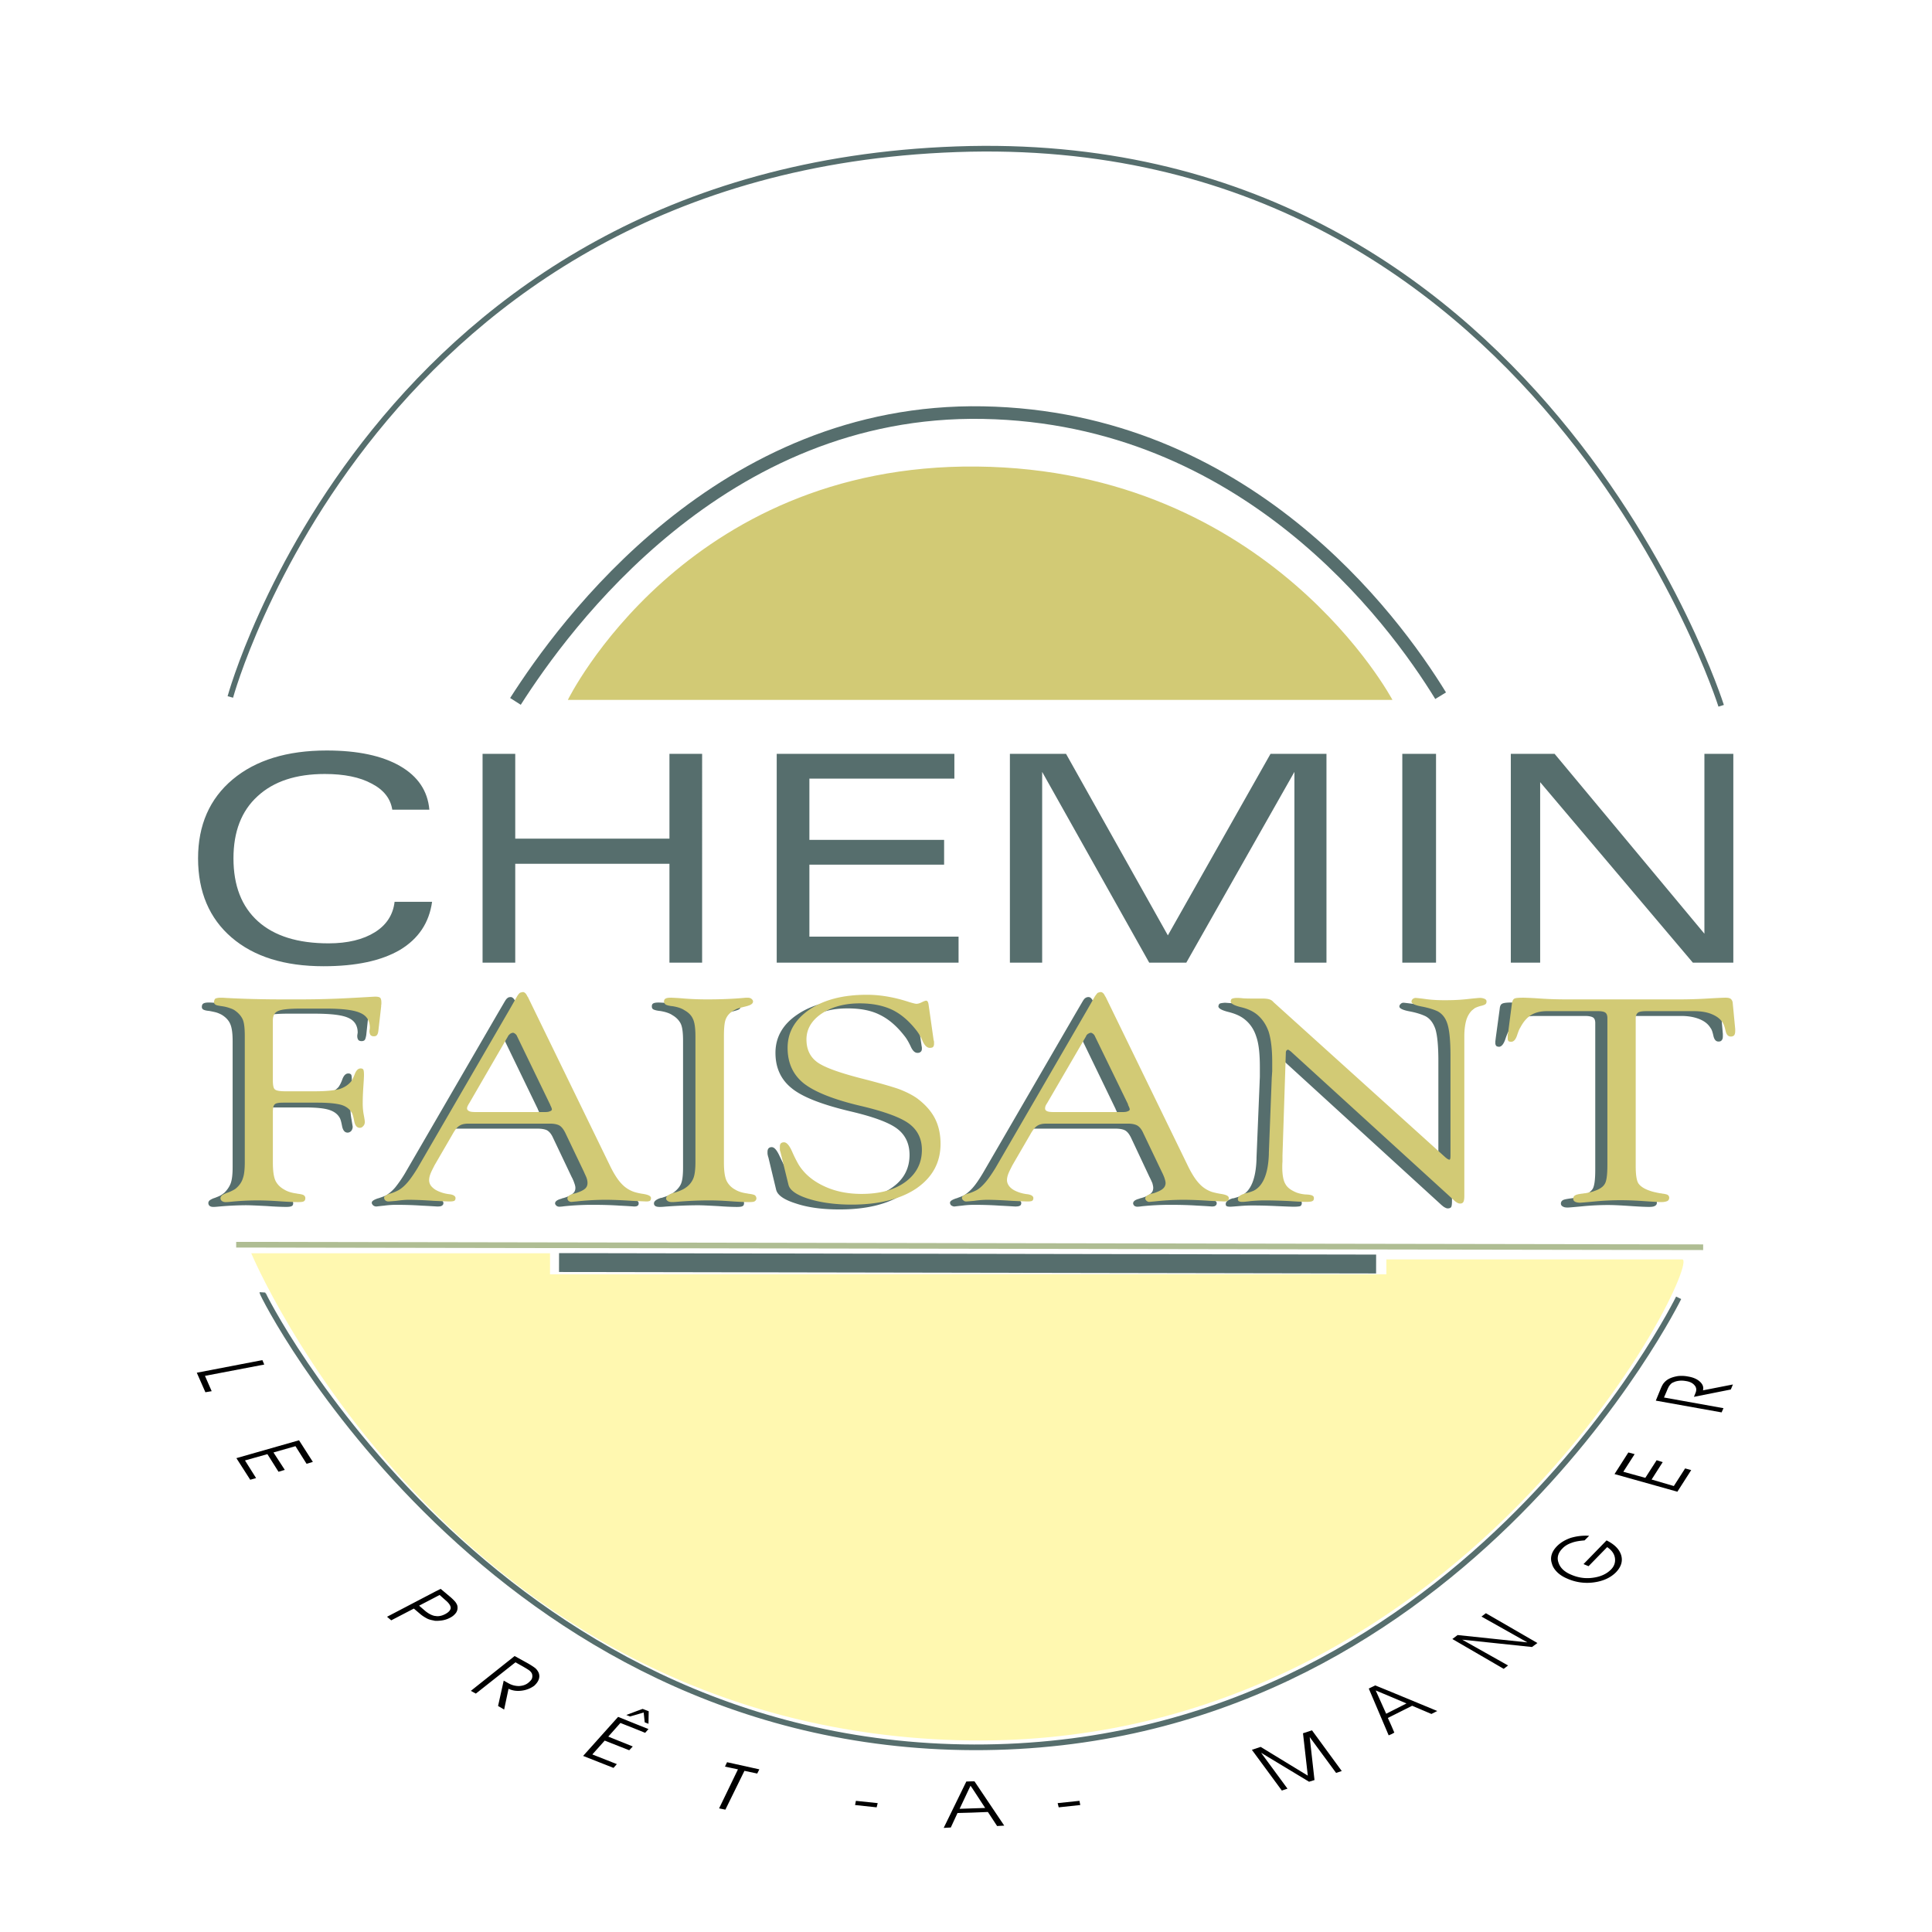
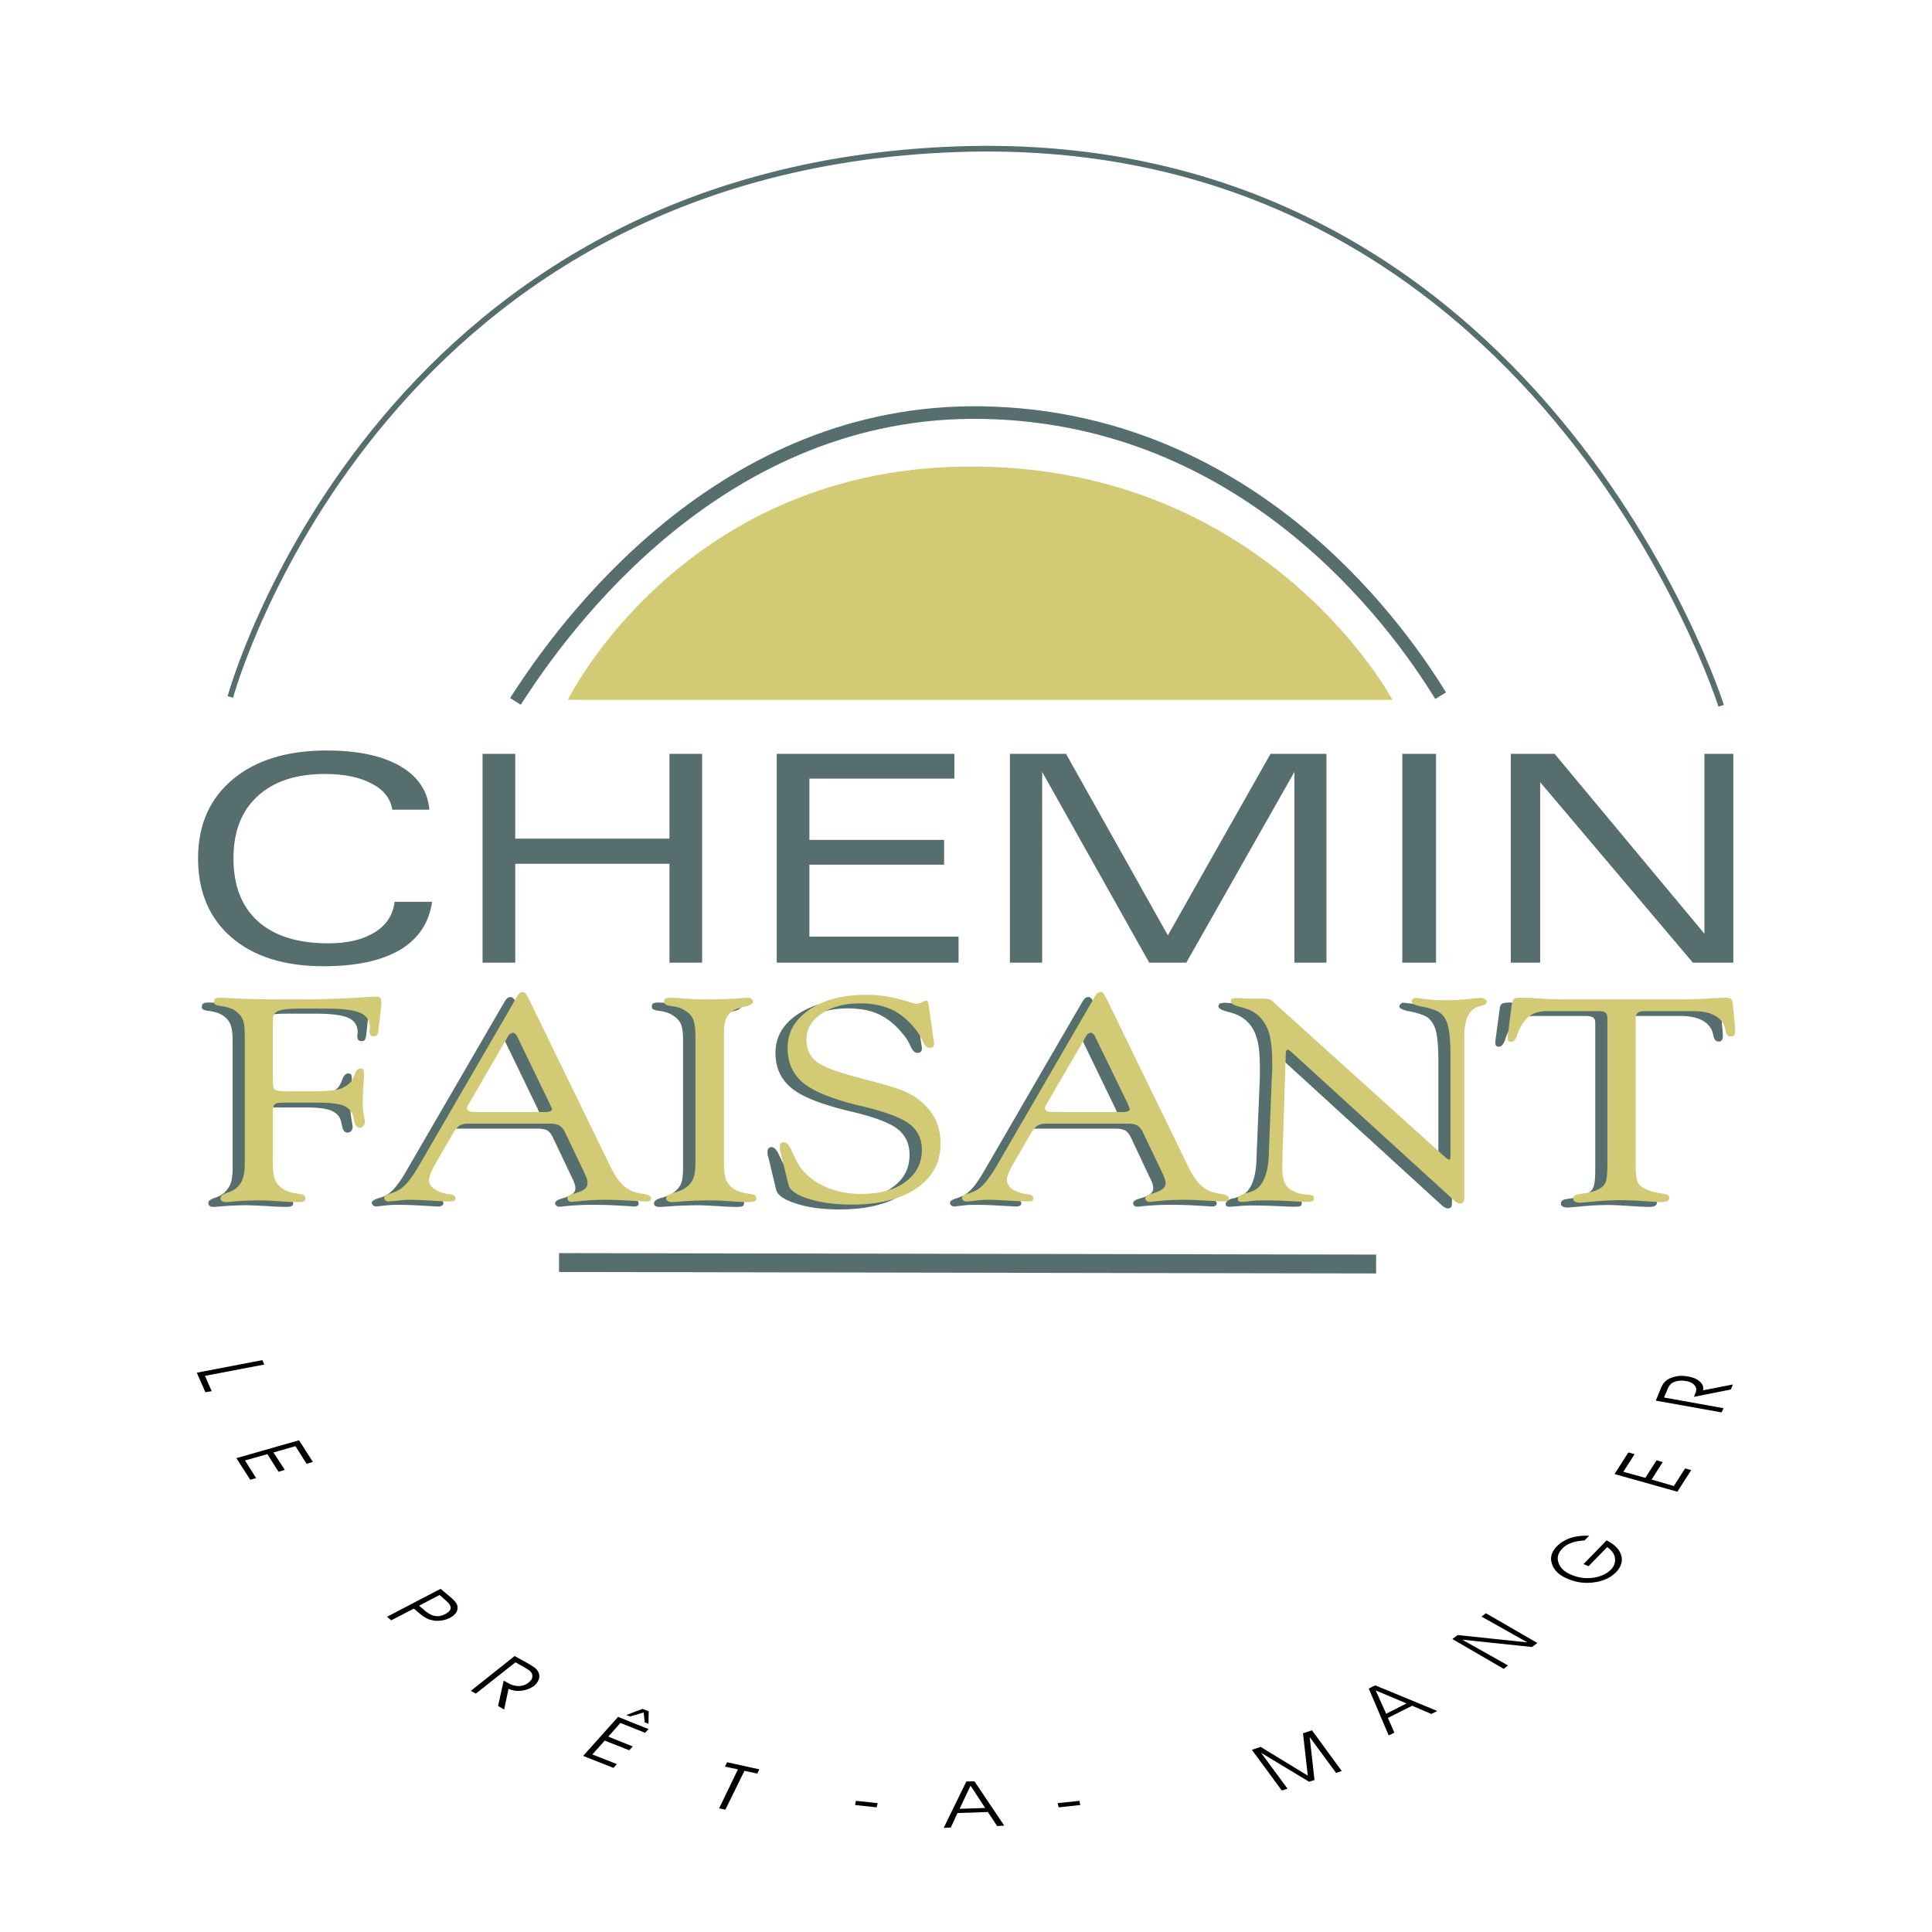
<svg xmlns="http://www.w3.org/2000/svg" width="2500" height="2500" viewBox="0 0 192.756 192.756">
-   <path fill-rule="evenodd" clip-rule="evenodd" fill="#fff" d="M0 0h192.756v192.756H0V0z" />
  <path d="M171.721 70.417S153.535 12.796 95.428 14.89C37.277 16.963 22.98 69.537 22.98 69.537" fill="none" stroke="#566e6d" stroke-width=".565" stroke-miterlimit="2.613" />
  <path d="M62.945 119.6a5.136 5.136 0 0 1-.878-.168 3.216 3.216 0 0 1-1.317-.857c-.355-.398-.752-1.027-1.17-1.885l-8.152-16.752c0-.02-.021-.02-.021-.041-.125-.271-.292-.418-.439-.418s-.251.021-.313.084c-.083.041-.167.146-.271.312l-.773 1.32-9.197 15.85a12.465 12.465 0 0 1-.982 1.424 4.115 4.115 0 0 1-.878.773c-.146.084-.376.168-.689.273-.063.02-.105.041-.125.041h-.021c-.418.146-.627.273-.627.439 0 .105.063.189.147.273a.502.502 0 0 0 .292.104c.084 0 .335-.041.794-.084a8.82 8.82 0 0 1 1.233-.082c.752 0 1.609.02 2.529.082.92.043 1.442.084 1.568.084.208 0 .355-.02.438-.084a.287.287 0 0 0 .146-.25c0-.23-.23-.355-.669-.42a3.138 3.138 0 0 1-.627-.104c-.439-.146-.773-.336-1.003-.545-.23-.23-.355-.482-.355-.732 0-.189.042-.398.125-.629.084-.209.23-.502.439-.857l1.756-3.078c.272-.461.501-.754.711-.879.23-.127.522-.189.919-.189H53.624c.418 0 .752.062.961.168.209.125.418.355.585.732l1.861 3.916c.125.23.208.439.271.627.063.168.105.336.105.461 0 .252-.083.439-.272.586-.188.168-.501.314-.94.439a.47.47 0 0 0-.188.064c-.417.104-.626.271-.626.461 0 .082.042.146.125.229a.434.434 0 0 0 .272.105c.063 0 .229 0 .481-.041a26.958 26.958 0 0 1 2.863-.146c.899 0 1.798.02 2.718.082.92.043 1.4.084 1.422.084.167 0 .292-.02.355-.084.083-.041.104-.146.104-.25-.003-.208-.254-.354-.776-.438zm-9.302-8.229c-.104.041-.271.062-.481.062h-6.877c-.313 0-.543-.021-.69-.084-.125-.062-.209-.146-.209-.271 0-.084.021-.146.063-.252.021-.084.083-.168.146-.273l3.888-6.699c.042-.062.083-.125.125-.168.021-.02.062-.041.083-.062a.423.423 0 0 1 .272-.084c.062 0 .146.021.229.084.062.062.125.168.188.252l3.281 6.783c0 .021 0 .043.021.062.104.211.146.357.146.439.003.084-.059.149-.185.211zM74.064 119.746c-.083-.062-.292-.127-.627-.168h-.062c-.543-.084-.962-.209-1.254-.398-.418-.25-.711-.543-.878-.92-.146-.377-.23-.965-.23-1.801v-12.584c0-.838.063-1.424.188-1.717.105-.293.335-.545.627-.754.146-.105.293-.189.481-.252.167-.084.418-.146.731-.23.376-.084.606-.166.71-.23.104-.084.146-.166.146-.291 0-.105-.042-.189-.146-.273a.827.827 0 0 0-.418-.105c-.042 0-.167 0-.355.021a41.38 41.38 0 0 1-3.637.168c-.71 0-1.463-.043-2.257-.105a30.997 30.997 0 0 0-1.338-.084c-.272 0-.439.021-.564.084-.104.062-.146.146-.146.295 0 .146.042.229.126.291.104.064.313.127.627.168h.042c.543.084.982.23 1.254.42.397.229.669.523.836.857.167.357.229.922.229 1.738v12.562c0 .795-.062 1.34-.208 1.676-.147.334-.397.605-.752.879-.167.104-.334.209-.523.293-.209.084-.417.146-.668.23h-.063c-.459.146-.689.334-.689.545 0 .104.042.209.146.271.104.062.251.084.439.084.042 0 .188 0 .418-.021a45.481 45.481 0 0 1 3.344-.146c.523 0 1.212.041 2.069.084a27.26 27.26 0 0 0 1.818.084c.314 0 .523-.021.606-.084.104-.043.146-.146.146-.314 0-.126-.063-.232-.168-.273zM36.231 99.938c-.167 0-1.065.043-2.717.127a73.39 73.39 0 0 1-4.661.146H27.16c-2.049 0-3.993-.062-5.853-.168-.272-.021-.439-.021-.501-.021-.251 0-.439.043-.522.105-.084.041-.146.168-.146.336 0 .104.042.188.125.25.105.062.293.125.606.146.313.062.543.105.753.168.188.062.376.146.522.23.397.25.669.545.815.879.167.357.251.922.251 1.738v12.562c0 .732-.063 1.256-.188 1.611-.126.336-.335.65-.628.943a3.05 3.05 0 0 1-.417.293c-.167.084-.334.146-.543.23a1.734 1.734 0 0 0-.522.25c-.084.084-.125.168-.125.252 0 .125.042.23.125.293.104.084.23.105.376.105.062 0 .188 0 .397-.021a32.516 32.516 0 0 1 2.801-.146c.564 0 1.275.041 2.174.084a28.93 28.93 0 0 0 1.84.084c.312 0 .501-.021.605-.084.104-.043.146-.146.146-.314-.021-.125-.062-.23-.167-.271-.104-.062-.314-.127-.627-.168h-.063c-.544-.084-.961-.209-1.254-.398-.418-.25-.71-.543-.878-.92-.167-.377-.25-.965-.25-1.801v-5.025c0-.42.063-.67.188-.775.126-.105.418-.166.857-.166h3.406c1.108 0 1.902.082 2.404.25s.857.439 1.066.859c.062.146.125.375.188.711.084.461.271.691.564.691a.507.507 0 0 0 .355-.168.657.657 0 0 0 .146-.439c0-.021-.042-.23-.104-.648a6.46 6.46 0 0 1-.125-1.256c0-.441.021-.965.083-1.572.042-.605.062-1.004.062-1.15 0-.293-.021-.482-.062-.545-.062-.084-.146-.125-.292-.125-.252 0-.439.188-.586.564a3.292 3.292 0 0 1-.376.775c-.293.334-.69.564-1.191.711-.502.146-1.296.209-2.404.209h-2.968c-.522 0-.857-.041-1.003-.166-.146-.105-.209-.42-.209-.943v-5.967c0-.461.167-.754.501-.92.313-.148 1.087-.23 2.257-.23h2.529c1.672 0 2.822.125 3.45.418.626.271.939.775.939 1.486 0 .021-.021.084-.021.146-.021.084-.021.146-.021.189 0 .166.041.293.104.377.062.084.188.125.334.125.125 0 .25-.041.313-.125.062-.084.104-.252.146-.482l.251-2.365c0-.064.021-.146.021-.23.021-.084.021-.146.021-.189 0-.209-.042-.355-.126-.439-.081-.064-.248-.106-.478-.106zM146.932 100.148c-.127-.062-.293-.084-.523-.105-.084 0-.523.043-1.297.125-.793.084-1.504.127-2.172.127-.607 0-1.213-.043-1.861-.127-.627-.082-.982-.125-1.066-.125a.372.372 0 0 0-.271.125.329.329 0 0 0-.125.252c0 .188.334.355 1.004.482.668.125 1.191.293 1.588.48.48.252.795.691 1.004 1.299.188.627.293 1.676.293 3.141v9.883c0 .166-.021.293-.043.377 0 .062-.041.104-.084.104-.021 0-.062 0-.125-.041-.041-.021-.125-.084-.25-.168l-17.162-15.514c-.146-.127-.271-.23-.396-.273-.125-.041-.377-.062-.732-.062h-.961c-.271 0-.586-.021-.92-.041-.355-.021-.564-.043-.627-.043-.25.021-.418.043-.502.084s-.125.146-.146.273c0 .207.334.396 1.004.564.668.168 1.191.398 1.588.711.564.441.963 1.027 1.191 1.76.252.711.355 1.738.355 3.057v.879c0 .209-.021.42-.021.586l-.312 7.539v.125c-.062 1.988-.564 3.203-1.506 3.664-.188.104-.459.168-.793.271h-.083c-.459.146-.689.336-.689.566 0 .104.02.166.084.209.062.041.188.062.375.062.084 0 .355-.021.857-.062.48-.043.941-.062 1.338-.062.711 0 1.525.02 2.424.062.92.041 1.484.062 1.674.062.354 0 .584-.021.689-.062.104-.062.146-.168.146-.293s-.043-.209-.127-.252c-.104-.062-.271-.084-.543-.104h-.041c-.439-.043-.773-.105-1.025-.211-.543-.209-.92-.502-1.129-.836-.207-.357-.312-.922-.312-1.719 0-.104.021-.291.021-.543.02-.252.02-.461.02-.607l.314-10.217a.567.567 0 0 1 .084-.252c.041-.062.082-.084.146-.084.02 0 .082.021.146.084l.25.188 16.115 14.721c.146.125.271.23.377.271a.511.511 0 0 0 .271.084c.146 0 .271-.043.334-.125.062-.105.084-.314.084-.607v-15.955c0-.691.084-1.256.25-1.717.168-.461.418-.795.732-1.025.168-.105.377-.211.668-.273l.043-.021c.23-.062.377-.125.439-.188.084-.062.104-.146.104-.25-.002-.106-.065-.19-.168-.253zM90.306 110.115c-.439-.357-1.066-.672-1.818-.943-.753-.293-2.091-.67-3.972-1.15-2.236-.588-3.678-1.131-4.327-1.656-.648-.521-.961-1.256-.961-2.176 0-1.027.501-1.885 1.526-2.576 1.003-.67 2.278-1.006 3.804-1.006 1.254 0 2.32.189 3.198.629.877.42 1.693 1.109 2.445 2.072.23.273.439.629.648 1.068.188.439.418.67.69.67.146 0 .25-.041.313-.104.083-.064.125-.168.125-.314 0-.084 0-.168-.021-.23 0-.041-.021-.105-.021-.146l-.522-3.539a.692.692 0 0 0-.083-.293c-.042-.062-.104-.104-.146-.104-.063 0-.188.041-.397.166-.23.084-.418.146-.585.146-.104 0-.355-.062-.752-.188-1.463-.461-2.863-.713-4.18-.713-2.341 0-4.264.504-5.707 1.486-1.463.984-2.195 2.262-2.195 3.832 0 1.486.543 2.66 1.609 3.518 1.066.879 3.01 1.633 5.811 2.303 2.341.545 3.93 1.131 4.745 1.76.815.627 1.212 1.508 1.212 2.596 0 1.318-.543 2.387-1.63 3.184-1.087.816-2.55 1.213-4.369 1.213-1.4 0-2.654-.271-3.762-.795s-1.944-1.234-2.508-2.135c-.23-.357-.439-.818-.69-1.34-.272-.588-.522-.9-.794-.9-.125 0-.251.041-.314.125-.062.062-.104.188-.104.355 0 .125 0 .23.021.293.021.084.021.146.062.23l.774 3.225c.125.564.794 1.025 2.006 1.402 1.191.398 2.634.586 4.327.586 2.738 0 4.912-.543 6.48-1.633 1.588-1.088 2.383-2.574 2.383-4.418 0-.963-.188-1.801-.564-2.533-.377-.732-.963-1.402-1.757-1.967zM120.615 119.6a4.401 4.401 0 0 1-.879-.168 3.22 3.22 0 0 1-1.316-.857c-.377-.398-.773-1.027-1.191-1.885l-8.152-16.752c0-.02-.021-.02-.021-.041-.125-.271-.271-.418-.438-.418a.501.501 0 0 0-.314.084c-.084.041-.166.146-.271.312l-.773 1.32-9.197 15.85c-.377.627-.689 1.088-.982 1.424a4.136 4.136 0 0 1-.877.773c-.146.084-.376.168-.669.273-.042.02-.083.041-.104.041h-.021c-.418.146-.627.273-.627.439a.37.37 0 0 0 .126.273c.104.062.209.104.292.104s.314-.041.773-.084c.46-.062.857-.082 1.233-.082.773 0 1.609.02 2.529.082.92.043 1.443.084 1.568.084.209 0 .355-.02.461-.084.082-.041.125-.146.125-.25 0-.23-.23-.355-.67-.42a2.636 2.636 0 0 1-.605-.104c-.461-.146-.795-.336-1.023-.545-.23-.23-.336-.482-.336-.732 0-.189.043-.398.125-.629.062-.209.211-.502.418-.857l1.777-3.078c.252-.461.48-.754.711-.879.209-.127.521-.189.898-.189h8.09c.438 0 .752.062.961.168.23.125.418.355.605.732l1.84 3.916c.125.23.209.439.293.627.043.168.084.336.084.461 0 .252-.084.439-.271.586-.189.168-.48.314-.941.439a.607.607 0 0 0-.188.064c-.418.104-.605.271-.605.461 0 .082.041.146.104.229a.484.484 0 0 0 .271.105c.062 0 .23 0 .48-.041a27.088 27.088 0 0 1 2.885-.146c.879 0 1.777.02 2.697.082.92.043 1.4.084 1.422.084.166 0 .291-.02.354-.084.084-.041.127-.146.127-.25-.004-.208-.278-.354-.778-.438zm-9.303-8.229a1.66 1.66 0 0 1-.502.062h-6.877c-.312 0-.543-.021-.689-.084-.125-.062-.209-.146-.209-.271 0-.084.021-.146.062-.252.043-.084.084-.168.146-.273l3.889-6.699c.041-.062.084-.125.125-.168.041-.02.062-.041.084-.062a.426.426 0 0 1 .271-.084.39.39 0 0 1 .23.084.737.737 0 0 1 .188.252l3.281 6.783c0 .021 0 .043.021.062.104.211.168.357.168.439.002.084-.062.149-.188.211zM171.658 100.525c-.041-.168-.104-.314-.23-.377-.104-.084-.293-.127-.543-.127-.146 0-.73.021-1.756.084a48.21 48.21 0 0 1-2.863.105h-11.225c-.773 0-1.631-.043-2.592-.105a36.545 36.545 0 0 0-1.631-.084c-.521 0-.836.043-.961.127-.125.062-.209.23-.23.502l-.396 2.91c0 .062-.021.125-.021.209-.021.084-.021.168-.021.293 0 .127.043.23.084.273.043.062.125.084.271.104.252 0 .461-.25.627-.711.105-.314.189-.545.273-.713.334-.586.709-1.025 1.107-1.277.418-.25.961-.375 1.588-.375h5.018c.375 0 .627.062.773.145.166.105.229.295.229.566v14.615c0 1.004-.082 1.654-.271 1.947-.188.271-.521.502-1.023.689-.209.062-.502.127-.92.209-.062 0-.125.021-.168.021-.439.062-.711.105-.857.189-.125.084-.188.188-.188.334 0 .127.062.23.188.293.127.084.293.105.502.105.084 0 .564-.041 1.463-.125a26.853 26.853 0 0 1 2.529-.127c.627 0 1.381.043 2.301.105.918.062 1.504.084 1.797.084.271 0 .48-.021.605-.105.127-.062.189-.168.189-.314 0-.125-.043-.23-.127-.293-.104-.062-.312-.104-.625-.146-.043 0-.084-.021-.146-.021-.461-.082-.816-.166-1.088-.271-.523-.188-.898-.418-1.086-.711-.168-.293-.252-.881-.252-1.738v-14.697c0-.295.062-.504.209-.609.168-.082.461-.145.898-.145h4.662c.668 0 1.275.104 1.797.312.523.211.879.504 1.107.881.125.146.209.418.293.795s.252.564.502.564c.168 0 .271-.041.334-.146.084-.084.105-.23.105-.418v-.189l-.231-2.637z" fill-rule="evenodd" clip-rule="evenodd" fill="#566e6d" />
  <path d="M143.732 69.411c-4.787-7.809-19.543-27.762-45.65-28.244-26.087-.481-41.805 21.21-46.655 28.811" fill="none" stroke="#566e6d" stroke-width="1.256" stroke-linejoin="round" stroke-miterlimit="2.613" />
  <path d="M138.926 69.83S126.76 46.862 97.475 46.547C68.191 46.233 56.653 69.83 56.653 69.83h82.273z" fill-rule="evenodd" clip-rule="evenodd" fill="#d2ca75" />
-   <path d="M26.177 128.938c-.02.314 22.763 45.268 71.007 45.393 48.283.105 70.295-44.848 70.295-44.848" fill="none" stroke="#566e6d" stroke-width=".565" stroke-miterlimit="2.613" />
  <path fill="none" stroke="#566e6d" stroke-width="1.884" stroke-miterlimit="2.613" d="M55.775 125.965l81.52.146" />
-   <path fill="none" stroke="#afbd93" stroke-width=".565" stroke-miterlimit="2.613" d="M23.564 124.184l146.36.252" />
-   <path d="M25.069 125.043s19.711 47.068 70.379 48.574c50.667 1.488 74.517-47.967 72.386-47.967h-29.516v1.486H54.876v-2.094H25.069v.001z" fill-rule="evenodd" clip-rule="evenodd" fill="#fff8b0" />
  <path fill-rule="evenodd" clip-rule="evenodd" fill="#566e6d" d="M80.753 86.266h13.441v-2.471H80.753v-6.113h14.465v-2.471H77.493v20.834h18.143v-2.597H80.753v-7.182zM66.791 83.67H51.406v-8.459h-3.26v20.834h3.26v-9.863h15.385v9.863h3.26V75.211h-3.26v8.459zM37.402 93.008c-1.171.732-2.718 1.11-4.619 1.11-3.073 0-5.414-.733-7.045-2.199-1.63-1.466-2.445-3.56-2.445-6.281 0-2.659.794-4.732 2.404-6.198 1.609-1.487 3.846-2.219 6.709-2.219 1.923 0 3.491.314 4.682.963 1.212.628 1.881 1.508 2.049 2.597h3.7c-.167-1.885-1.15-3.329-2.927-4.355-1.776-1.025-4.223-1.549-7.315-1.549-3.951 0-7.086.963-9.385 2.889-2.299 1.927-3.449 4.564-3.449 7.873 0 3.35 1.129 5.988 3.344 7.894 2.216 1.905 5.268 2.869 9.177 2.869 3.239 0 5.769-.545 7.629-1.633 1.84-1.11 2.906-2.701 3.198-4.795h-3.741c-.148 1.296-.817 2.322-1.966 3.034zM116.518 93.322l-10.159-18.111h-5.601v20.834h3.219V77.012l10.681 19.033h3.699l10.786-19.033v19.033h3.199V75.211h-5.582l-10.242 18.111zM170.049 75.211v17.944l-14.945-17.944h-4.37v20.834h2.928V78.038l15.236 18.007h4.036V75.211h-2.885zM139.908 96.045h3.365V75.211h-3.365v20.834z" />
  <path d="M64.177 119.117a5.851 5.851 0 0 1-.877-.188 3.014 3.014 0 0 1-1.317-.859c-.376-.398-.773-1.025-1.171-1.863l-8.151-16.75a2.747 2.747 0 0 0-.042-.041c-.125-.295-.272-.42-.439-.441-.125.021-.23.043-.313.084-.063.043-.168.168-.272.336l-.752 1.318-9.198 15.85c-.376.607-.71 1.09-1.003 1.424-.292.336-.585.588-.877.754a4.332 4.332 0 0 1-.669.293c-.063.021-.105.021-.126.043h-.021c-.418.125-.627.271-.627.418 0 .105.042.189.125.271a.47.47 0 0 0 .313.105c.063 0 .313-.021.773-.062.46-.062.878-.105 1.233-.105.773 0 1.609.043 2.529.105.941.041 1.463.062 1.568.062.209 0 .355-.021.46-.062.084-.062.125-.146.125-.273 0-.209-.23-.355-.669-.396a4.115 4.115 0 0 1-.606-.127c-.46-.145-.794-.312-1.024-.543a.961.961 0 0 1-.334-.732c0-.189.042-.377.125-.607.084-.23.229-.502.418-.879l1.776-3.059c.251-.459.481-.754.711-.879.209-.146.522-.209.899-.209h8.11c.418 0 .732.062.962.188.209.127.397.357.585.734l1.86 3.893c.104.252.209.441.272.629.062.189.083.355.083.482 0 .23-.083.439-.271.586-.167.146-.481.293-.941.439-.021 0-.083.021-.188.041-.418.127-.606.273-.606.482 0 .062.042.146.104.23.084.062.188.105.272.105s.23-.021.501-.043a26.818 26.818 0 0 1 2.864-.168c.878 0 1.777.043 2.697.105l1.421.062a.885.885 0 0 0 .376-.062.363.363 0 0 0 .104-.273c.002-.209-.27-.334-.772-.418zm-9.301-8.25c-.126.064-.293.084-.502.084H47.497c-.313 0-.543-.02-.669-.084-.146-.062-.23-.166-.23-.271 0-.084.021-.168.062-.25.042-.084.084-.168.167-.295l3.867-6.678a.382.382 0 0 1 .146-.168c.021-.043.042-.062.062-.062a.6.6 0 0 1 .271-.105c.062 0 .146.041.23.105a.573.573 0 0 1 .188.25l3.282 6.785s.021.02.021.062c.104.209.167.355.167.439s-.06.147-.185.188zM37.443 99.436c-.167 0-1.065.064-2.695.146a92.034 92.034 0 0 1-4.683.127h-1.692c-2.048 0-3.993-.043-5.853-.146-.271-.021-.418-.021-.48-.021-.272 0-.439.041-.544.084-.083.062-.125.166-.146.355 0 .105.042.188.146.252.084.062.293.104.586.146.312.041.564.104.752.168.188.061.376.125.543.229.377.252.648.545.815.881.167.334.23.92.23 1.736v12.543c0 .732-.063 1.277-.188 1.611-.104.355-.314.67-.606.941-.125.127-.272.211-.439.295s-.335.166-.543.229c-.272.105-.439.189-.522.273s-.125.168-.125.25c0 .127.042.211.146.295a.624.624 0 0 0 .376.104c.042 0 .167 0 .376-.02a25.945 25.945 0 0 1 2.822-.148c.543 0 1.254.021 2.153.084.898.064 1.505.084 1.839.084.313 0 .522-.02.606-.084.104-.062.146-.166.146-.314a.334.334 0 0 0-.167-.293c-.083-.062-.292-.104-.606-.146-.021 0-.042 0-.084-.02-.522-.064-.962-.209-1.254-.398-.418-.23-.711-.545-.878-.9-.167-.377-.25-.963-.25-1.801v-5.025c0-.418.062-.67.188-.773.125-.127.418-.168.857-.168h3.407c1.108 0 1.902.084 2.404.23.522.168.857.461 1.066.857.063.168.125.398.188.732.083.461.271.691.564.691.147 0 .251-.062.355-.188.104-.105.146-.252.146-.42 0-.02-.021-.25-.105-.67a6.196 6.196 0 0 1-.104-1.234c0-.461.021-.984.062-1.592s.063-.984.063-1.15c0-.273-.021-.461-.063-.545s-.146-.125-.272-.125c-.25 0-.438.188-.585.564s-.272.629-.397.775c-.292.334-.69.586-1.17.732-.502.125-1.317.209-2.425.209h-2.947c-.522 0-.878-.062-1.004-.168-.167-.104-.229-.418-.229-.941v-5.967c0-.461.167-.775.502-.922.334-.168 1.086-.252 2.278-.252h2.508c1.672 0 2.822.146 3.449.439.627.273.94.775.94 1.467 0 .041 0 .084-.021.168 0 .082-.021.125-.021.166 0 .168.042.293.104.398a.44.44 0 0 0 .335.125c.146 0 .251-.041.313-.125.083-.105.125-.252.146-.482l.272-2.365c0-.084 0-.146.021-.23v-.188c0-.211-.042-.357-.104-.439-.083-.083-.251-.126-.502-.126zM75.298 119.242c-.104-.062-.314-.104-.627-.146-.021 0-.041 0-.083-.02-.523-.064-.961-.209-1.254-.398a1.967 1.967 0 0 1-.857-.9c-.167-.377-.251-.963-.251-1.801v-12.584c0-.857.062-1.424.188-1.717.126-.312.334-.564.648-.773.125-.084.293-.168.46-.252.188-.062.417-.125.752-.209.356-.084.606-.168.69-.252a.327.327 0 0 0 .167-.271c0-.105-.062-.189-.167-.273-.104-.082-.23-.104-.397-.104-.063 0-.167 0-.376.021-1.17.104-2.383.146-3.637.146-.711 0-1.442-.021-2.258-.084a29.201 29.201 0 0 0-1.316-.084c-.272 0-.46.021-.564.084-.104.041-.167.146-.167.293 0 .125.062.23.146.293s.292.125.606.168h.042c.564.084.982.229 1.254.418.418.23.689.523.836.859.167.334.251.92.251 1.736v12.543c0 .795-.084 1.359-.229 1.674a2.052 2.052 0 0 1-.732.879c-.167.127-.355.211-.543.295s-.418.166-.669.229c0 0-.021 0-.062.021-.46.146-.69.336-.69.523 0 .127.063.209.167.273.083.062.23.104.418.104.042 0 .188 0 .418-.02a36.405 36.405 0 0 1 3.365-.148c.522 0 1.191.021 2.049.084.857.064 1.462.084 1.839.084.293 0 .502-.02.585-.084a.343.343 0 0 0 .167-.314c-.023-.125-.065-.23-.169-.293zM148.143 99.666a1.13 1.13 0 0 0-.502-.104c-.104 0-.543.041-1.316.125s-1.504.104-2.174.104c-.584 0-1.211-.02-1.838-.104a21.27 21.27 0 0 0-1.066-.125.498.498 0 0 0-.293.104c-.084.084-.127.168-.127.271 0 .189.336.357 1.004.482.67.127 1.213.293 1.609.482.461.25.795.67.982 1.297.189.607.293 1.654.293 3.141v9.863c0 .166 0 .293-.02.375-.021.086-.043.127-.084.127-.043 0-.084-.021-.127-.041-.062-.023-.145-.086-.271-.189l-17.16-15.494a.794.794 0 0 0-.396-.271c-.127-.043-.357-.084-.711-.084h-.963c-.271 0-.584 0-.939-.021-.355-.041-.564-.041-.607-.041-.271 0-.438.041-.521.082-.084.043-.125.146-.125.273 0 .209.334.398 1.002.564.648.146 1.191.398 1.59.713.543.439.939 1.025 1.191 1.738.23.732.355 1.736.355 3.057v.9c-.021.209-.021.396-.043.586l-.291 7.537v.125c-.064 1.969-.586 3.205-1.527 3.664a4.482 4.482 0 0 1-.795.252c-.02 0-.02 0-.062.021-.48.146-.709.334-.709.543 0 .105.02.189.104.23.062.043.188.064.377.064.062 0 .355-.021.836-.084.502-.043.939-.064 1.357-.064.711 0 1.506.021 2.426.064.898.062 1.463.084 1.672.084.355 0 .564-.021.668-.084.105-.043.146-.146.146-.295 0-.104-.041-.188-.125-.23-.084-.062-.271-.104-.543-.125h-.021a3.382 3.382 0 0 1-1.023-.188c-.564-.23-.941-.504-1.129-.859-.209-.334-.314-.92-.314-1.695 0-.105 0-.293.021-.545v-.627l.334-10.219c0-.104.021-.188.064-.23a.188.188 0 0 1 .166-.082c.021 0 .062.02.146.082.062.043.146.105.23.189l16.115 14.697c.146.146.271.23.377.293a.558.558 0 0 0 .291.084c.146 0 .252-.041.314-.146.062-.084.105-.293.105-.607v-15.934c0-.689.082-1.256.229-1.717.168-.461.418-.816.754-1.047.146-.104.375-.188.668-.271h.021c.25-.062.396-.125.459-.189.062-.062.084-.146.084-.25 0-.105-.043-.188-.168-.251zM91.54 109.611c-.46-.334-1.066-.648-1.819-.941-.773-.273-2.09-.648-3.993-1.131-2.236-.586-3.679-1.131-4.306-1.654-.648-.523-.961-1.256-.961-2.178 0-1.025.501-1.885 1.505-2.574 1.003-.67 2.278-1.027 3.804-1.027 1.254 0 2.32.211 3.219.629.877.418 1.692 1.109 2.445 2.072.209.271.439.629.627 1.09.209.439.439.648.711.648.125 0 .25-.021.313-.084s.104-.168.104-.314v-.23c-.021-.062-.021-.104-.041-.146l-.502-3.537a.98.98 0 0 0-.084-.295c-.062-.082-.104-.104-.167-.104-.042 0-.188.041-.397.146-.208.105-.396.168-.564.168-.104 0-.355-.062-.773-.189-1.463-.48-2.863-.711-4.16-.711-2.362 0-4.264.48-5.727 1.465-1.463 1.006-2.195 2.262-2.195 3.832 0 1.508.543 2.68 1.609 3.539 1.087.857 3.01 1.633 5.811 2.281 2.362.566 3.929 1.152 4.745 1.779.815.629 1.233 1.486 1.233 2.576 0 1.318-.543 2.387-1.651 3.203-1.087.795-2.55 1.193-4.369 1.193-1.379 0-2.634-.25-3.741-.773-1.129-.525-1.965-1.236-2.529-2.137a13.113 13.113 0 0 1-.669-1.34c-.272-.607-.543-.9-.794-.9-.146 0-.251.041-.313.105-.083.084-.104.188-.104.355v.314c.021.082.042.146.062.209l.794 3.244c.126.545.795 1.027 1.986 1.404s2.654.586 4.327.586c2.738 0 4.912-.566 6.479-1.633 1.589-1.111 2.383-2.576 2.383-4.439 0-.943-.188-1.801-.564-2.533-.376-.731-.962-1.382-1.734-1.968zM172.871 100.043a.572.572 0 0 0-.209-.398c-.125-.082-.293-.104-.545-.104-.145 0-.73.021-1.775.084a46.691 46.691 0 0 1-2.844.084h-11.225c-.793 0-1.65-.021-2.592-.084a36.638 36.638 0 0 0-1.65-.084c-.523 0-.836.021-.961.104-.127.084-.189.252-.23.504l-.377 2.91c-.02.084-.041.146-.041.23v.271c0 .146.021.23.062.293.062.062.146.084.293.084.25 0 .459-.23.605-.713.105-.291.188-.543.293-.689.314-.607.689-1.027 1.107-1.277.418-.252.941-.377 1.59-.377h4.994c.398 0 .648.041.795.146s.209.293.209.566v14.613c0 1.006-.084 1.654-.271 1.926-.168.293-.523.523-1.023.691-.189.084-.502.146-.92.23-.062 0-.127 0-.168.021-.418.041-.711.104-.836.188-.125.062-.189.189-.189.336 0 .125.043.209.168.293.125.062.293.104.502.104.084 0 .586-.041 1.463-.125a27.233 27.233 0 0 1 2.551-.125c.605 0 1.379.02 2.277.084.92.062 1.527.104 1.82.104.271 0 .459-.041.605-.104.125-.064.188-.189.188-.336a.323.323 0 0 0-.146-.271c-.082-.062-.293-.105-.605-.146-.041-.021-.084-.021-.146-.021-.461-.084-.816-.168-1.086-.271-.545-.189-.9-.439-1.088-.713-.188-.293-.271-.879-.271-1.758v-14.699c0-.271.084-.48.23-.586.145-.105.438-.146.877-.146h4.662c.689 0 1.295.084 1.797.293.523.209.898.502 1.129.879.104.168.188.42.271.797.084.375.25.564.523.564.145 0 .25-.041.334-.125.062-.084.104-.23.104-.42v-.209l-.251-2.618zM121.826 119.117a7.365 7.365 0 0 1-.877-.188 3.005 3.005 0 0 1-1.316-.859c-.377-.398-.773-1.025-1.172-1.863l-8.152-16.75c-.02-.021-.02-.041-.041-.041-.125-.295-.271-.42-.439-.441a1.15 1.15 0 0 0-.312.084c-.062.043-.146.168-.271.336l-.754 1.318-9.195 15.85c-.377.607-.711 1.09-1.004 1.424-.293.336-.564.588-.857.754-.168.084-.377.189-.69.293-.062.021-.104.021-.125.043H96.6c-.418.125-.627.271-.627.418 0 .105.042.189.146.271a.392.392 0 0 0 .293.105c.062 0 .334-.021.774-.062a9.592 9.592 0 0 1 1.254-.105c.752 0 1.588.043 2.529.105.92.041 1.441.062 1.566.062.209 0 .355-.021.439-.062.084-.062.125-.146.125-.273 0-.209-.229-.355-.668-.396a4.776 4.776 0 0 1-.605-.127c-.461-.145-.795-.312-1.025-.543-.209-.209-.334-.461-.334-.732 0-.189.041-.377.125-.607s.23-.502.418-.879l1.777-3.059c.25-.459.502-.754.711-.879.229-.146.521-.209.898-.209h8.11c.418 0 .732.062.961.188.211.127.42.357.586.734l1.861 3.893c.125.252.209.441.271.629.062.189.104.355.104.482 0 .23-.104.439-.291.586-.168.146-.482.293-.92.439-.043 0-.105.021-.209.041-.398.127-.607.273-.607.482 0 .062.043.146.127.23.082.062.166.105.25.105s.23-.021.502-.043a26.785 26.785 0 0 1 2.863-.168c.877 0 1.797.043 2.717.105l1.4.062c.188 0 .314-.021.377-.062a.363.363 0 0 0 .104-.273c-.002-.209-.252-.334-.776-.418zm-9.301-8.25c-.125.064-.293.084-.502.084h-6.877c-.293 0-.523-.02-.668-.084-.148-.062-.209-.166-.209-.271 0-.084.02-.168.041-.25.041-.084.084-.168.168-.295l3.887-6.678a.257.257 0 0 1 .125-.168c.021-.043.043-.062.084-.062.062-.064.168-.084.252-.105.062 0 .146.041.229.105a.575.575 0 0 1 .189.25l3.303 6.785v.062c.104.209.166.355.166.439s-.063.147-.188.188z" fill-rule="evenodd" clip-rule="evenodd" fill="#d2ca75" />
  <path fill-rule="evenodd" clip-rule="evenodd" d="M61.669 171.293l-3.49 3.895 3.03 1.195.335-.377-2.446-.965 1.234-1.381 2.445.963.356-.377-2.446-.984 1.212-1.362 1.693.67.774.315.334-.377-1.108-.44-1.923-.775zM63.592 170.688l-1.107.417.376.147.731-.209.627-.189.105.984.376.146.021-1.255-.606-.231-.523.19zM23.585 145.479l1.38 2.156.585-.168-1.108-1.758 2.237-.629 1.108 1.758.627-.188-1.129-1.738 2.194-.627 1.108 1.758.628-.188-1.381-2.158-6.249 1.782zM53.434 166.457c-.146-.125-.375-.271-.689-.461l-1.401-.773-4.368 3.475.501.273 3.951-3.121.752.42c.355.209.606.355.71.461.126.125.188.229.209.355a.728.728 0 0 1-.041.418c-.063.125-.188.252-.335.377-.251.209-.564.314-.941.336-.355 0-.71-.084-1.045-.273l-.481-.271-.564 2.533.606.355.439-2.072c.397.188.815.252 1.317.188.48-.062.878-.229 1.233-.48.209-.188.376-.398.459-.629s.083-.439 0-.67a1.397 1.397 0 0 0-.312-.441zM26.365 136.141l-.188-.442-6.543 1.258.858 1.947.627-.105-.669-1.529 5.915-1.129zM72.33 176.256l1.296.273-1.881 3.893.627.127 1.901-3.873 1.276.271.209-.418-3.219-.713-.209.44zM45.428 159.82a4.78 4.78 0 0 0-.564-.545l-.898-.754-.585.293-4.766 2.492.418.355 2.257-1.172.544.461c.23.209.46.355.648.461.209.125.397.188.606.23.104.02.208.041.292.062.209.02.418 0 .627-.021.314-.041.606-.125.878-.271a1.63 1.63 0 0 0 .626-.523.9.9 0 0 0 .125-.65c-.019-.125-.103-.271-.208-.418zm-1.003 1.215c-.355.188-.69.25-1.003.188h-.042c-.313-.062-.627-.23-.961-.502l-.606-.523 1.568-.816.48-.252.564.504c.355.293.543.564.543.795-.02.208-.188.417-.543.606zM97.016 177.723l-.606.02-2.258 4.627.71-.041.669-1.445 1.484-.041 1.547-.062.92 1.402.711-.041-2.969-4.418h-.208v-.001zm0 2.699l-1.275.043 1.087-2.303.188.271 1.275 1.947-1.275.042zM160.287 153.686l-2.299 2.365.502.209 1.859-1.904c.461.314.711.67.773 1.09.062.418-.062.814-.396 1.15-.439.439-1.025.713-1.797.816-.754.105-1.484 0-2.195-.314-.648-.271-1.066-.67-1.234-1.172-.188-.502-.062-.984.377-1.424.23-.252.543-.439.898-.564.377-.148.816-.211 1.318-.252l.459-.461a5.29 5.29 0 0 0-1.84.209c-.543.189-1.004.461-1.359.816-.271.273-.459.566-.543.859-.084.271-.084.586.021.879.084.336.271.607.521.859.273.271.607.48 1.004.648a4.854 4.854 0 0 0 2.676.377c.92-.125 1.652-.461 2.195-1.006.521-.543.689-1.109.521-1.695-.186-.607-.666-1.087-1.461-1.485zM85.31 180.088l2.153.23.105-.42-2.174-.228-.084.418zM166.998 148.262l-2.217-.649 1.108-1.738-.606-.187-1.129 1.757-2.195-.607 1.129-1.758-.627-.168-1.379 2.156 6.27 1.76 1.38-2.156-.607-.168-1.127 1.758zM169.004 139.363l3.68-.732.209-.502-2.99.586c.084-.293 0-.586-.293-.857-.291-.273-.689-.441-1.191-.523a3.35 3.35 0 0 0-1.023-.043c-.355.062-.648.146-.92.293-.188.105-.334.23-.459.377-.127.146-.23.355-.336.607l-.48 1.172 6.564 1.174.188-.42-5.936-1.066.271-.629c.125-.314.229-.523.334-.629a.734.734 0 0 1 .377-.271c.166-.084.375-.125.584-.146s.439 0 .67.041c.375.064.646.211.814.42.188.209.209.461.105.732l-.168.416zM147.809 161.285l4.578 2.576-6.961-.732-.524.396 5.123 2.975.438-.336-4.578-2.574 6.961.732.543-.398-5.141-2.973-.439.334zM105.523 179.898l.104.42 2.152-.23-.082-.418-2.174.228zM130 172.928l.48 4.228-4.703-2.867-.877.291 2.989 4.063.564-.188-2.633-3.58 4.785 2.889.543-.168-.48-4.291 2.635 3.58.564-.19-2.969-4.06-.898.293zM137.211 168.154l-.648.312 1.986 4.67.25-.105.314-.168-.314-.732-.334-.732.334-.166 2.092-1.049 1.922.818.586-.295-4.6-1.904-1.588-.649zm3.115 1.799l-1.527.775-.5.252-1.045-2.324 1.545.648 1.527.649z" />
</svg>